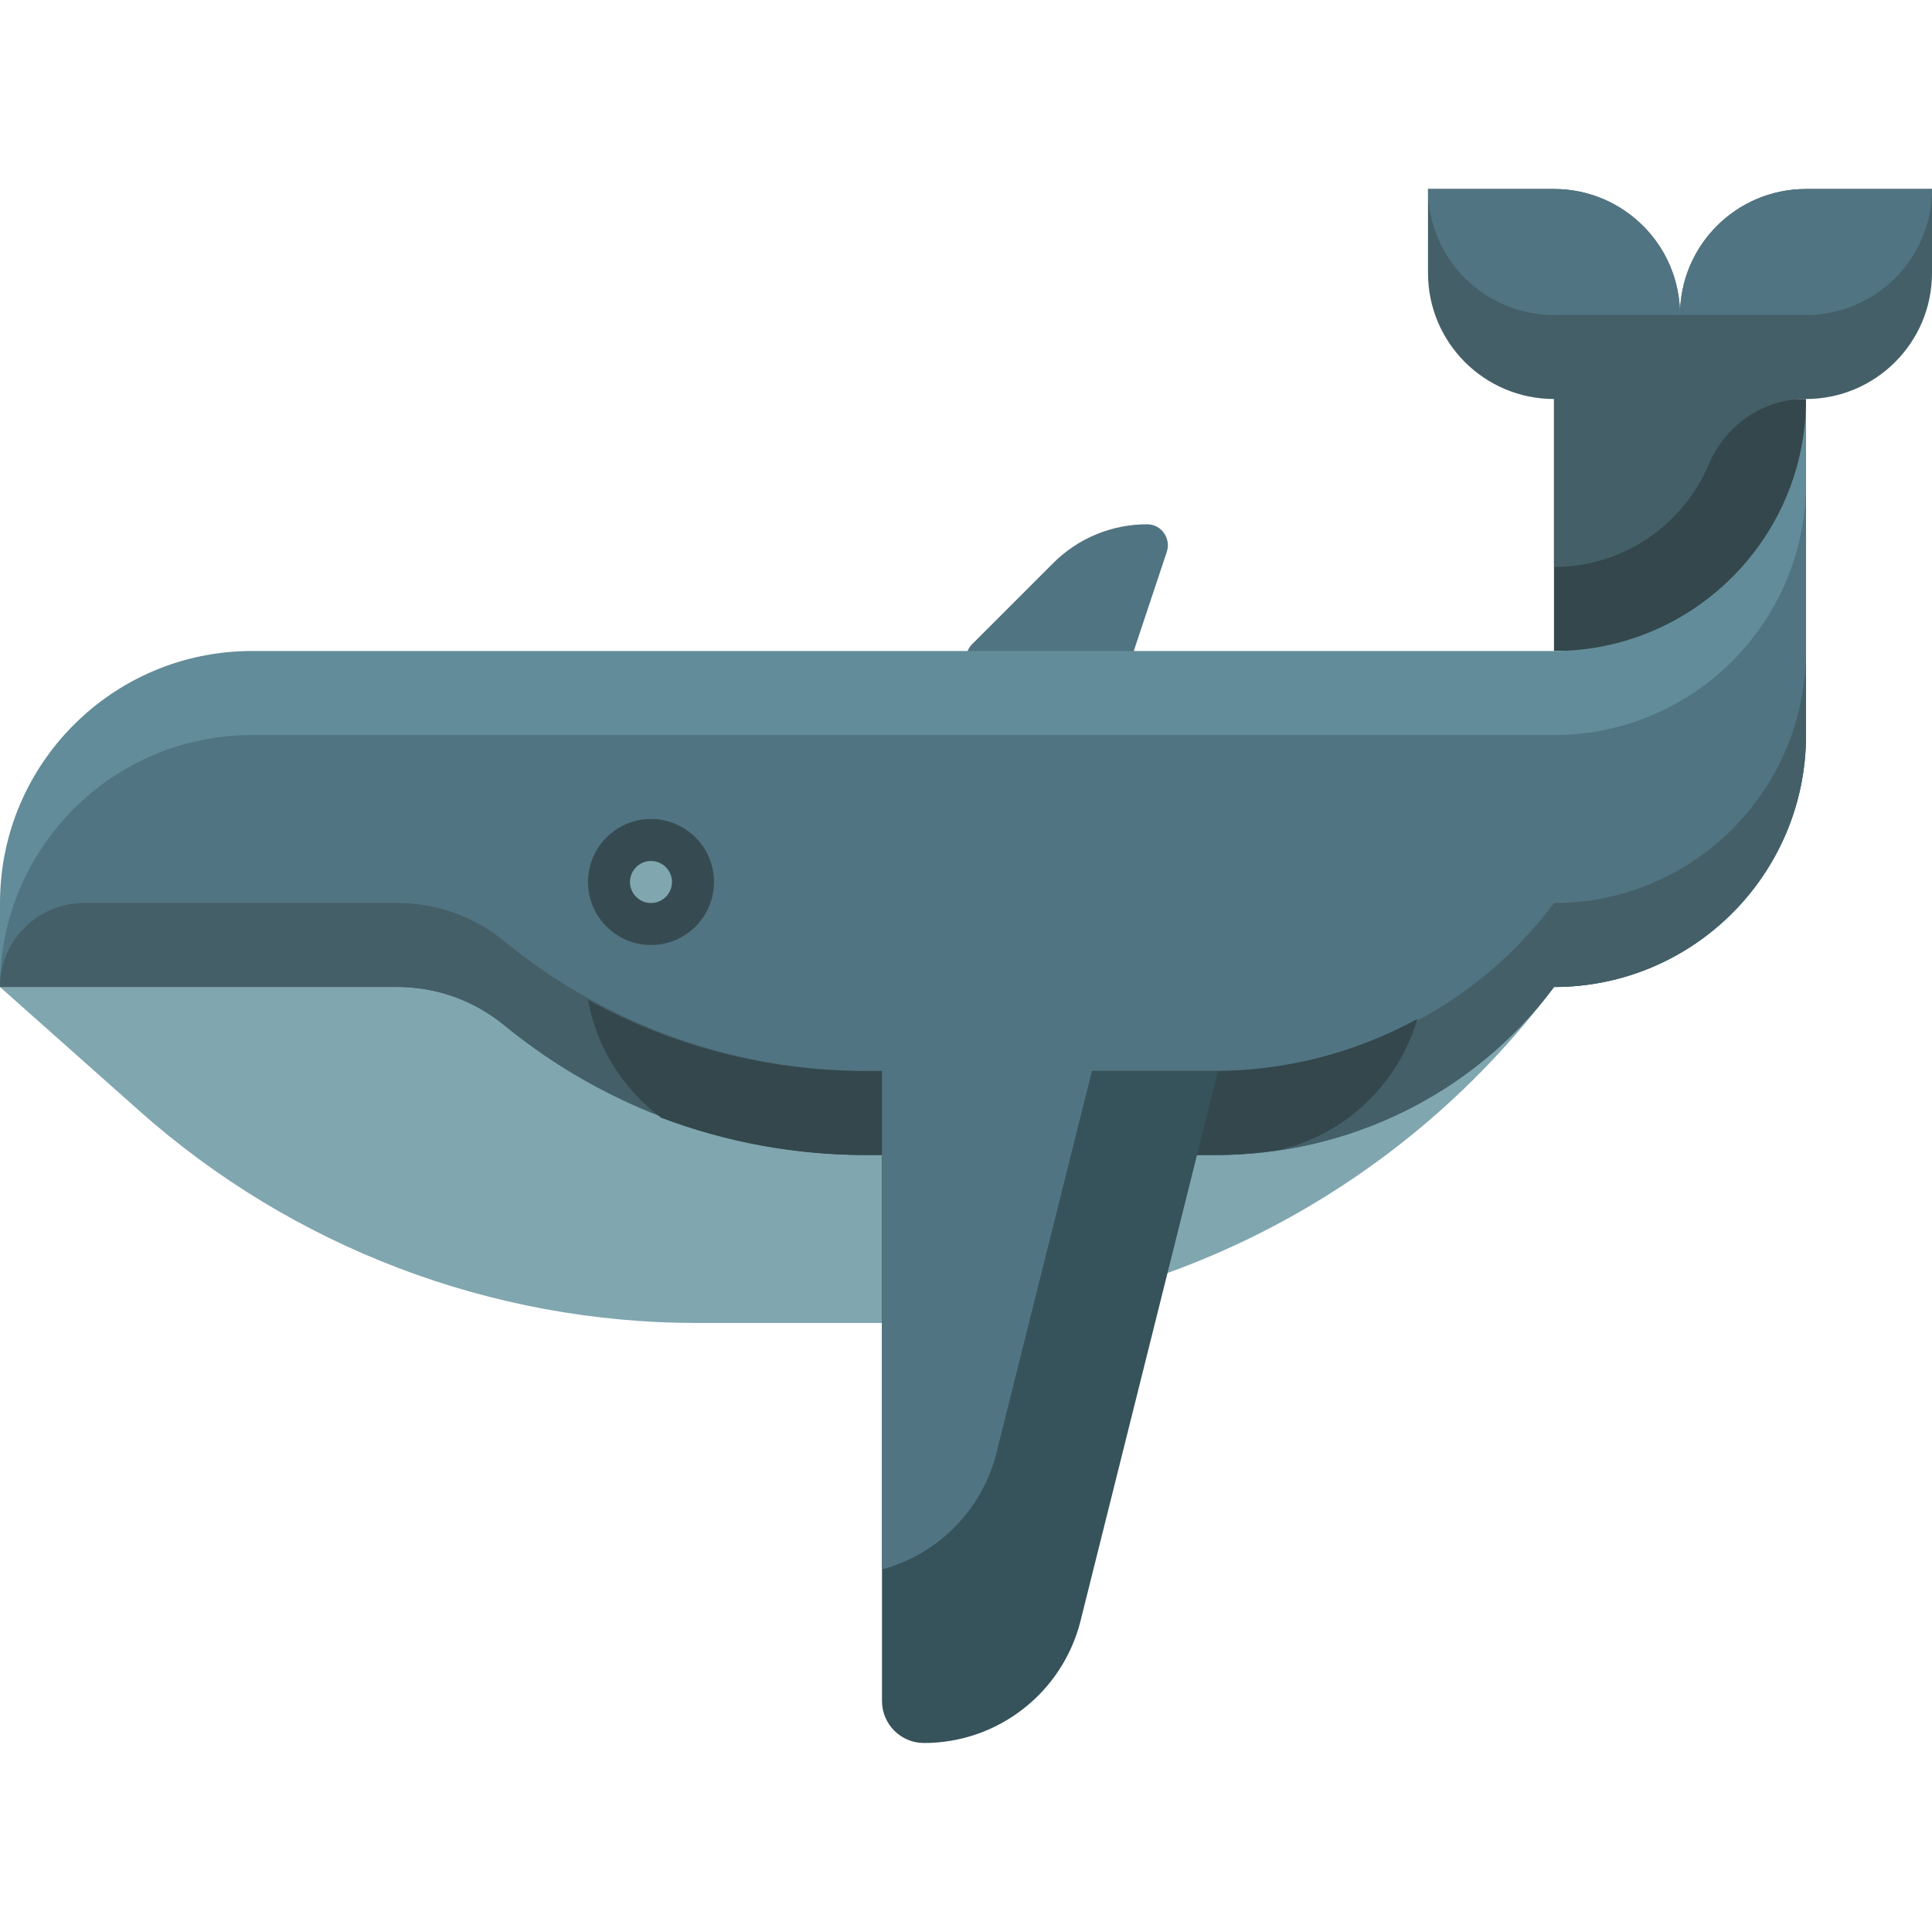
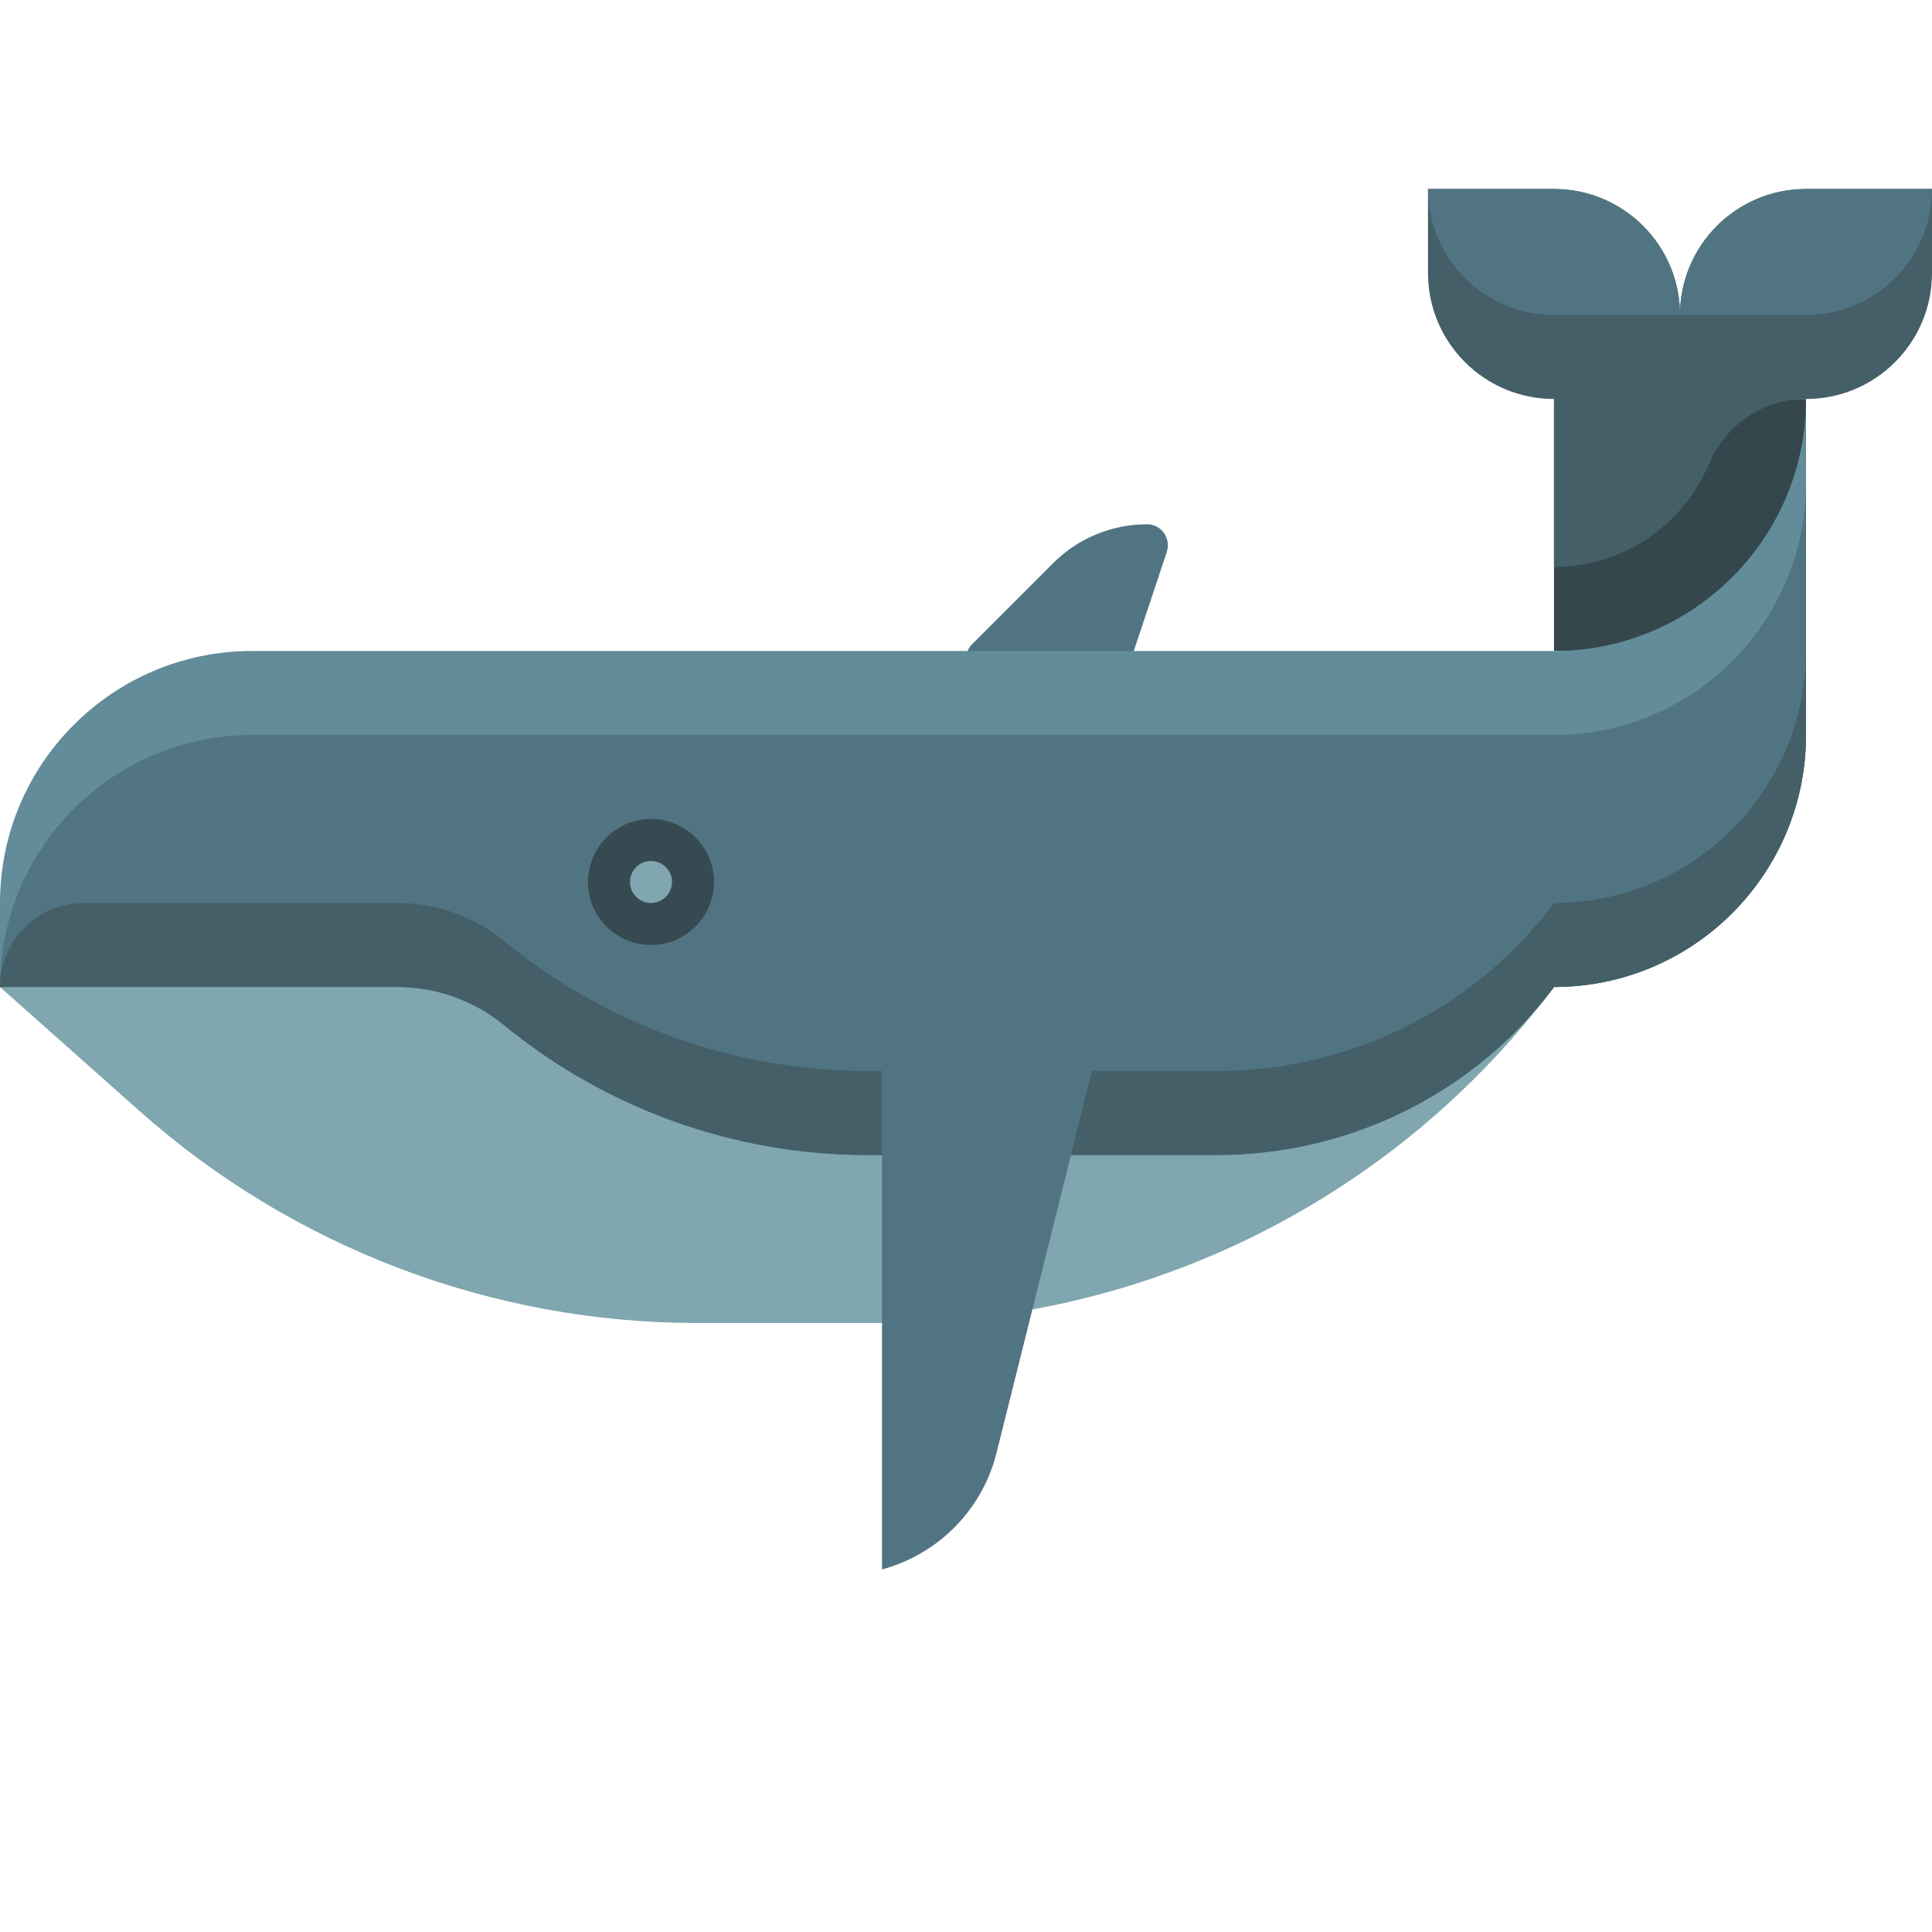
<svg xmlns="http://www.w3.org/2000/svg" height="800px" width="800px" version="1.1" id="Layer_1" viewBox="0 0 460 460" xml:space="preserve">
  <g id="XMLID_2632_">
    <path id="XMLID_1024_" style="fill:#33474C;" d="M430,95v60h-60V95H430z" />
    <path id="XMLID_902_" style="fill:#517482;" d="M277.806,131.414L270,154.833v35h-40v-32.929c0-1.326,0.527-2.598,1.464-3.536   l19.299-19.299c5.941-5.941,14.007-9.266,22.412-9.237C276.54,124.845,278.87,128.221,277.806,131.414z" />
    <path id="XMLID_1140_" style="fill:#80A6AF;" d="M370,235L370,235c-37.771,50.361-97.049,80-160,80h-43.96   c-48.983,0-96.262-17.976-132.873-50.518L0,235H370z" />
    <path id="XMLID_1077_" style="fill:#628C99;" d="M430,95v60v20c0,33.137-26.863,60-60,60l0,0c-0.115,0.154-0.23,0.307-0.346,0.46   C350.762,260.499,321.032,275,289.666,275h-83.098c-31.696,0-62.255-11.018-86.558-30.934c-7.149-5.859-16.103-9.066-25.347-9.066   H0v-20c0-33.137,26.863-60,60-60h250h60l0,0C403.137,155,430,128.137,430,95z" />
    <path id="XMLID_1127_" style="fill:#517482;" d="M430,115v40v20c0,33.137-26.863,60-60,60c-0.115,0.154-0.23,0.307-0.346,0.46   C350.762,260.499,321.032,275,289.666,275h-83.098c-31.696,0-62.255-11.018-86.558-30.934c-7.149-5.859-16.103-9.066-25.347-9.066   H0c0-33.137,26.863-60,60-60h250h60C403.137,175,430,148.137,430,115z" />
    <path id="XMLID_865_" style="fill:#445F68;" d="M430,155v20c0,33.137-26.863,60-60,60l0,0c-0.126,0.168-0.252,0.336-0.379,0.503   C350.736,260.523,321.013,275,289.666,275h-83.098c-31.696,0-62.255-11.018-86.558-30.934c-7.149-5.859-16.103-9.066-25.347-9.066   H0l0,0c0-11.046,8.954-20,20-20h74.664c9.243,0,18.197,3.208,25.347,9.066C144.313,243.982,174.873,255,206.568,255h83.098   c31.347,0,61.07-14.477,79.955-39.497c0.126-0.167,0.253-0.335,0.379-0.503l0,0C403.137,215,430,188.137,430,155z" />
    <path id="XMLID_2401_" style="fill:#364B51;" d="M155,225c-8.284,0-15-6.716-15-15s6.716-15,15-15s15,6.716,15,15   S163.284,225,155,225z" />
    <path id="XMLID_850_" style="fill:#80A6AF;" d="M160,210c0,2.761-2.239,5-5,5s-5-2.239-5-5s2.239-5,5-5S160,207.239,160,210z" />
    <path id="XMLID_910_" style="fill:#445F68;" d="M460,45v20c0,16.569-13.431,30-30,30h-0.146c-10.128,0-19.052,6.242-22.997,15.57   C400.784,124.926,386.569,135,370,135l0,0V95c-16.569,0-30-13.431-30-30V45h30c16.569,0,30,13.431,30,30c0-16.569,13.431-30,30-30   H460z" />
    <path id="XMLID_911_" style="fill:#517482;" d="M400,75h-30c-16.569,0-30-13.431-30-30h30C386.569,45,400,58.431,400,75z M430,45   c-16.569,0-30,13.431-30,30h30c16.569,0,30-13.431,30-30H430z" />
-     <path id="XMLID_797_" style="fill:#33474C;" d="M337.46,242.607c-4.48,15.376-16.939,27.344-32.6,31.126   c-5.232,0.831-10.556,1.267-15.93,1.267h-83.098c-16.693,0-33.069-3.06-48.383-8.862c-8.978-6.673-15.372-16.614-17.448-28.061   c19.99,10.999,42.603,16.923,65.83,16.923h83.098C306.1,255,322.778,250.647,337.46,242.607z" />
-     <path id="XMLID_1873_" style="fill:#36525B;" d="M290,255l-32.724,130.896C253,403,237.631,415,220,415l0,0   c-5.523,0-10-4.477-10-10V255H290z" />
    <path id="XMLID_787_" style="fill:#517482;" d="M260,240v15l-22.724,90.896c-3.441,13.765-14.069,24.219-27.276,27.778V255v-15H260   z" />
  </g>
</svg>